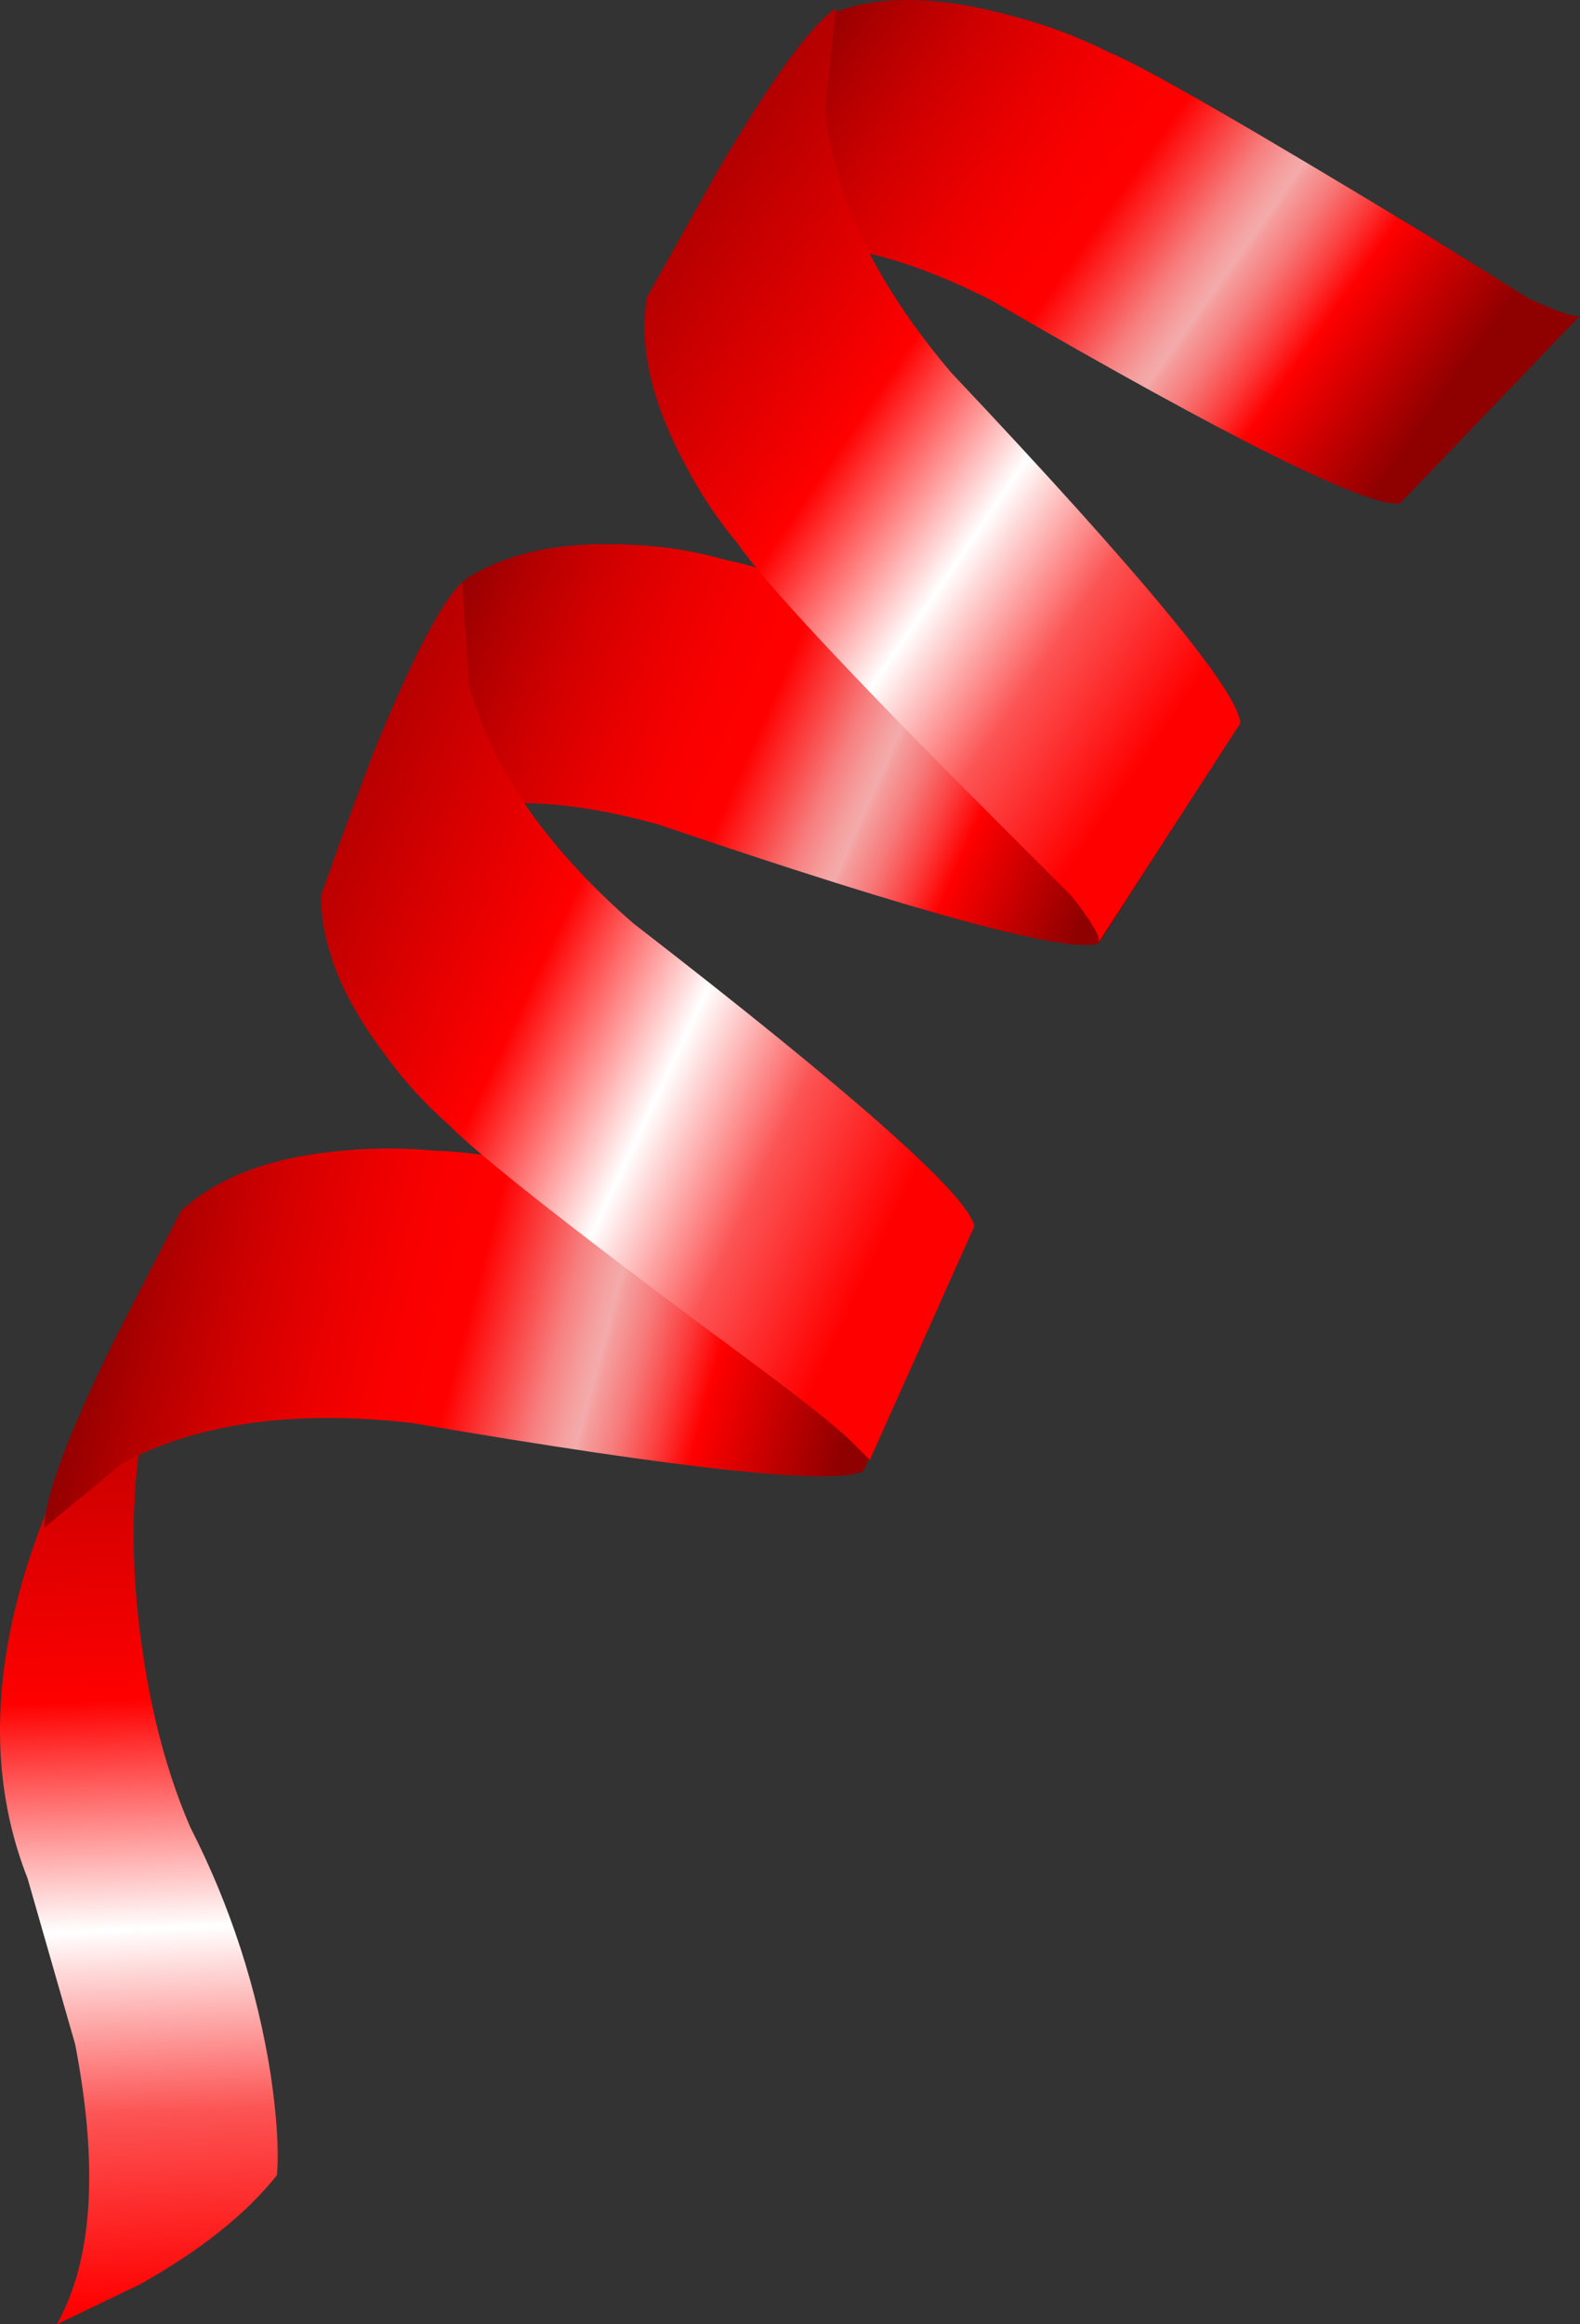
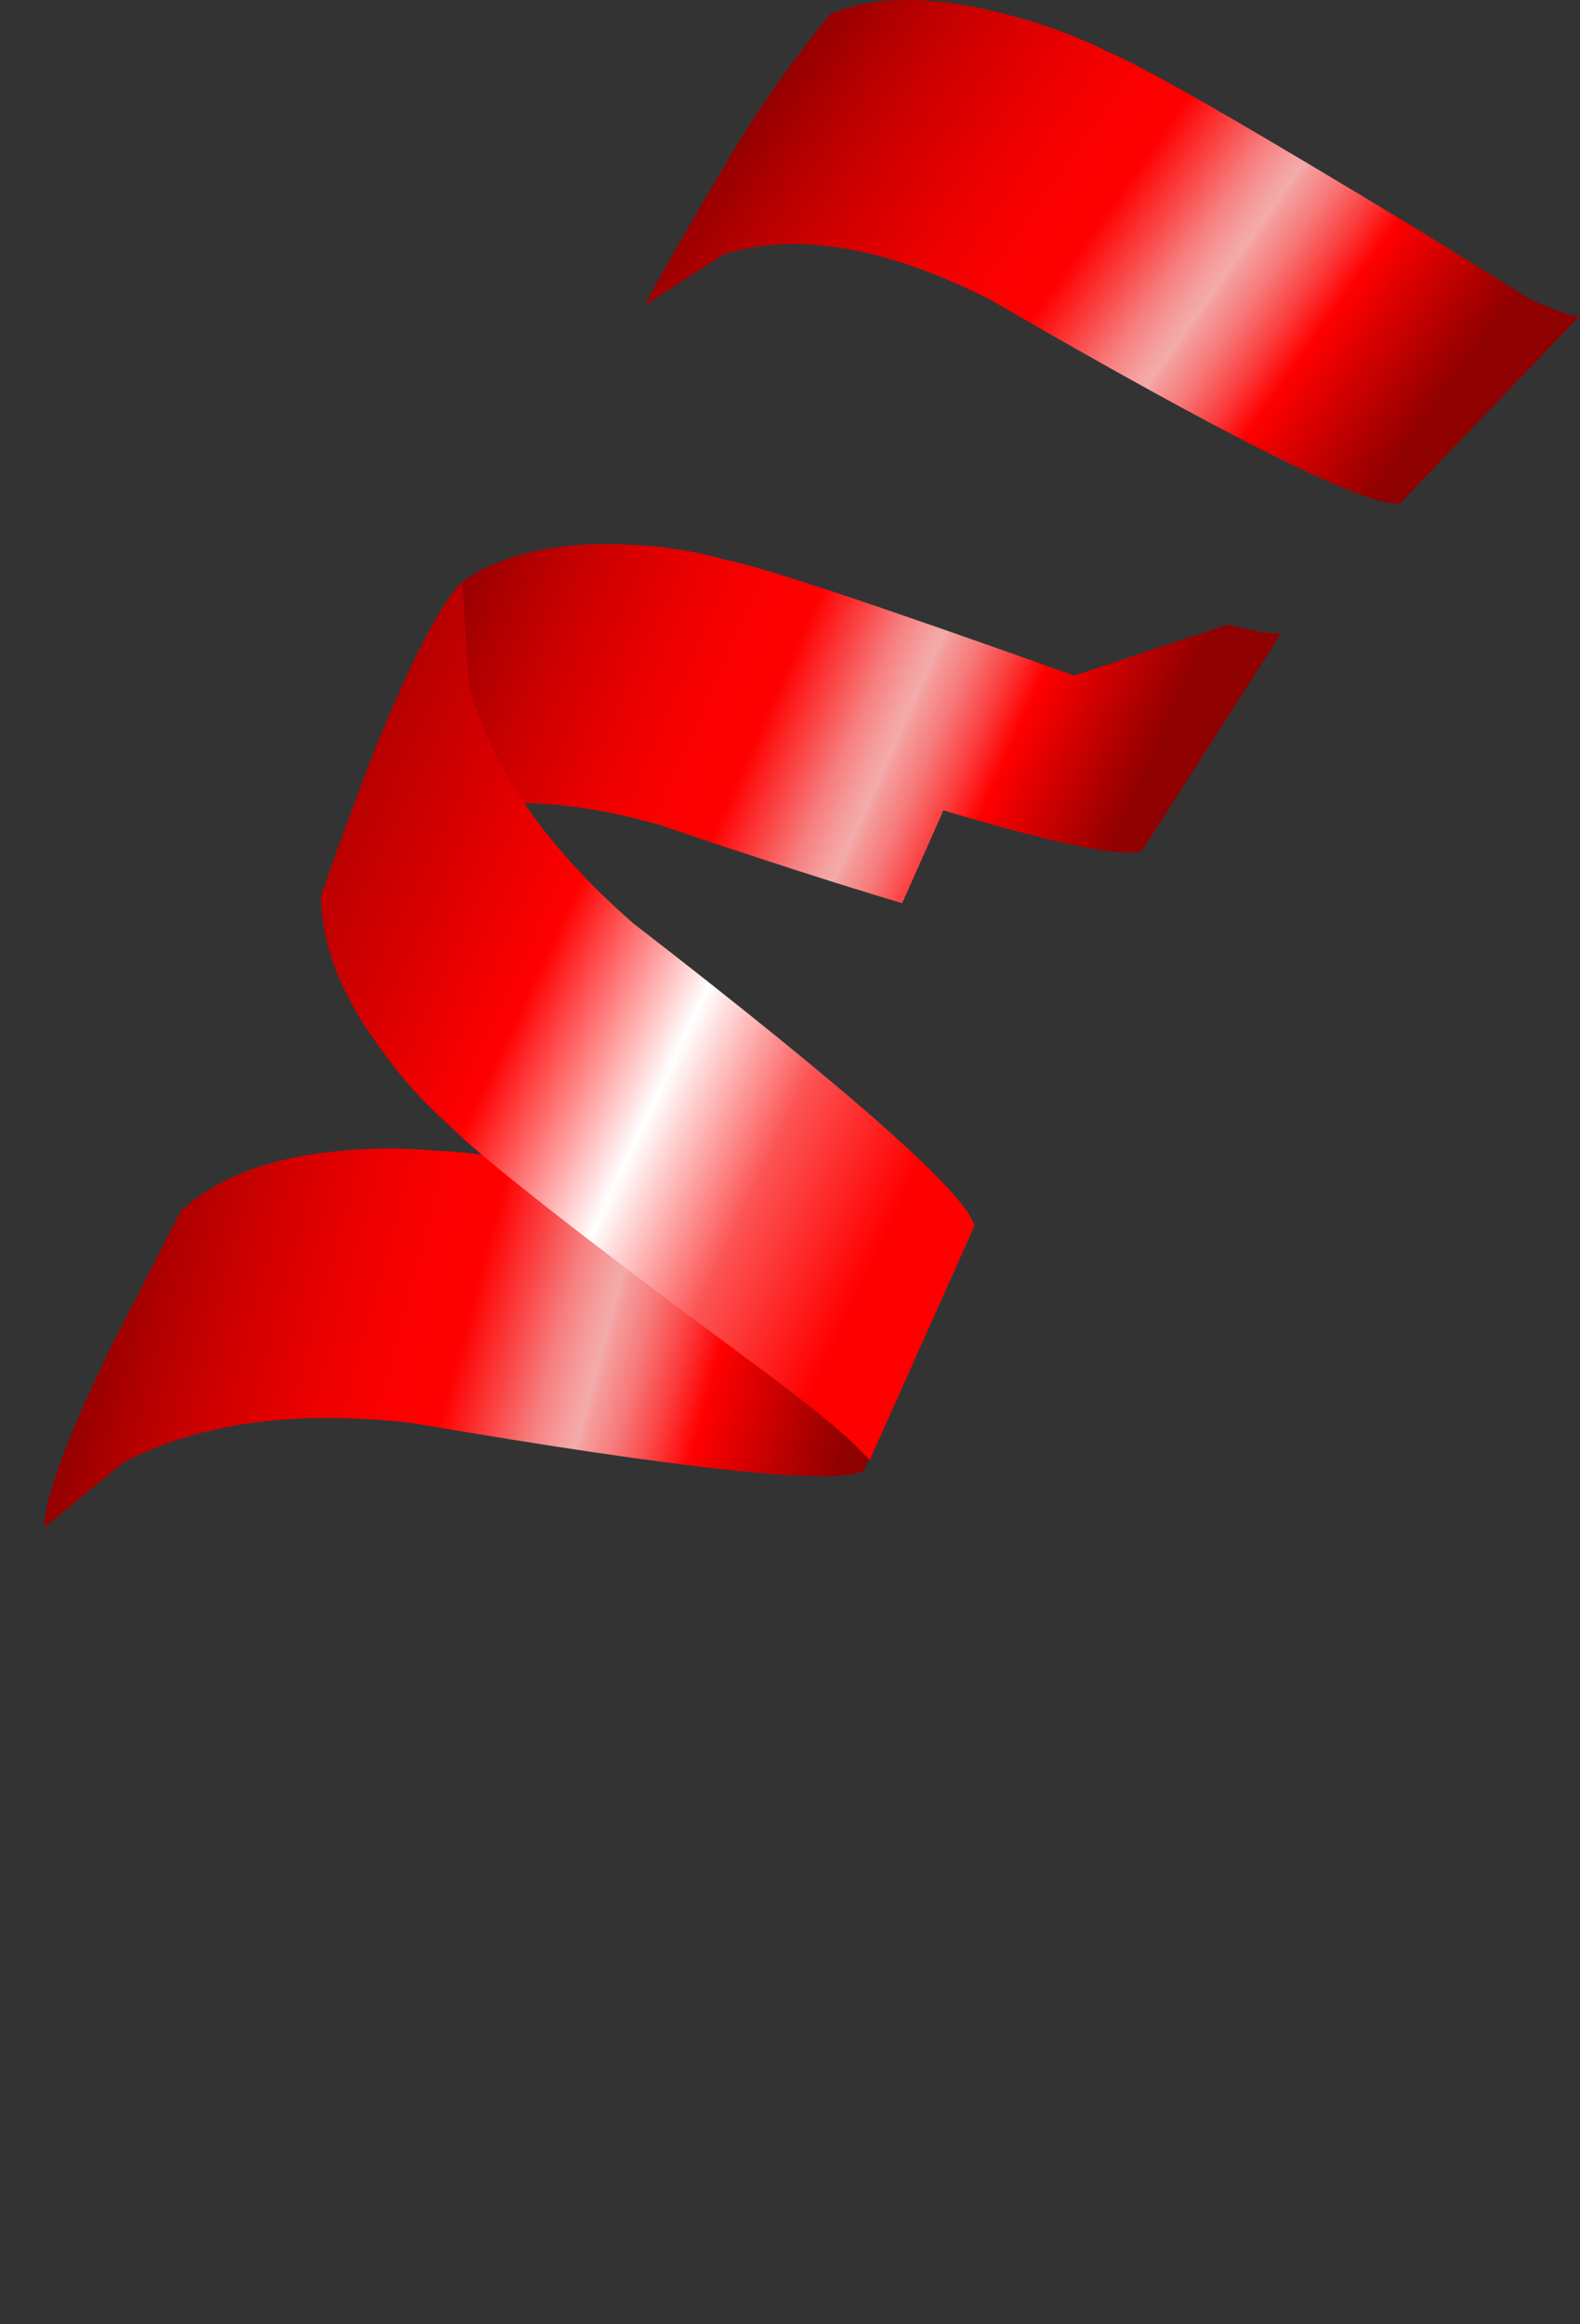
<svg xmlns="http://www.w3.org/2000/svg" version="1.0" id="Layer_1" x="0px" y="0px" viewBox="0 0 322.91 474.74" enable-background="new 0 0 322.91 474.74" xml:space="preserve">
  <rect x="0" y="0" width="322.91" height="474.74" fill="#333333" stroke="none" />
  <title>newyears1_0020</title>
  <linearGradient id="SVGID_1_" gradientUnits="userSpaceOnUse" x1="1265.672" y1="1522.916" x2="1264.182" y2="1485.583" gradientTransform="matrix(6.28 0 0 6.28 -7913.99 -9092.63)">
    <stop offset="0" style="stop-color:#FF0000" />
    <stop offset="0.17" style="stop-color:#FC5454" />
    <stop offset="0.33" style="stop-color:#FFFFFF" />
    <stop offset="0.53" style="stop-color:#FF0000" />
    <stop offset="1" style="stop-color:#8F0000" />
  </linearGradient>
-   <path fill="url(#SVGID_1_)" d="M38.92,373.28c-5.653-12.987-9.32-28.38-11-46.18c-3.14-35.6,5.86-65.233,27-88.9  c-12.547,13.2-24.057,29.117-34.53,47.75c-20.733,37.487-25.653,70.053-14.76,97.7l9.74,33.93c4.82,25.133,3.563,44.19-3.77,57.17  l17-8.17c12.353-6.913,21.687-14.347,28-22.3c0.42-5.027,0-11.833-1.26-20.42C52.59,406.234,47.047,389.16,38.92,373.28z" />
  <linearGradient id="SVGID_2_" gradientUnits="userSpaceOnUse" x1="1285.373" y1="1450.159" x2="1304.943" y2="1464.009" gradientTransform="matrix(6.28 0 0 6.28 -7913.99 -9092.63)">
    <stop offset="0" style="stop-color:#8F0000" />
    <stop offset="0.09" style="stop-color:#B10000" />
    <stop offset="0.2" style="stop-color:#D20000" />
    <stop offset="0.31" style="stop-color:#EB0000" />
    <stop offset="0.4" style="stop-color:#FA0000" />
    <stop offset="0.48" style="stop-color:#FF0000" />
    <stop offset="0.55" style="stop-color:#FA4848" />
    <stop offset="0.6" style="stop-color:#F77E7E" />
    <stop offset="0.64" style="stop-color:#F59F9F" />
    <stop offset="0.66" style="stop-color:#F4ABAB" />
    <stop offset="0.67" style="stop-color:#F59D9D" />
    <stop offset="0.71" style="stop-color:#F77979" />
    <stop offset="0.76" style="stop-color:#FB4040" />
    <stop offset="0.76" style="stop-color:#FB4040;stop-opacity:0" />
    <stop offset="1" style="stop-color:#000000;stop-opacity:0" />
  </linearGradient>
  <path fill="url(#SVGID_2_)" d="M147.93,51.91c15.08-4.607,33.3-1.467,54.66,9.42c49.427,28.667,77.28,42.49,83.56,41.47l36.75-38.32  c-0.787,0.48-4.243-0.673-10.37-3.46l-20.72-12.88c-36.233-22-57.9-34.46-65-37.38c-6.413-3.22-13.151-5.747-20.1-7.54  c-15.287-4.187-27.643-4.29-37.07-0.31c-7.632,9.316-14.561,19.187-20.73,29.53c-10.053,16.967-15.72,26.913-17,29.84L147.93,51.91z  " />
  <linearGradient id="SVGID_3_" gradientUnits="userSpaceOnUse" x1="1285.373" y1="1450.159" x2="1304.943" y2="1464.009" gradientTransform="matrix(6.28 0 0 6.28 -7913.99 -9092.63)">
    <stop offset="0" style="stop-color:#000000;stop-opacity:0" />
    <stop offset="0.76" style="stop-color:#FB4040;stop-opacity:0" />
    <stop offset="0.76" style="stop-color:#FB4040" />
    <stop offset="0.81" style="stop-color:#FF0000" />
    <stop offset="0.91" style="stop-color:#C30000" />
    <stop offset="1" style="stop-color:#8F0000" />
  </linearGradient>
  <path fill="url(#SVGID_3_)" d="M147.93,51.91c15.08-4.607,33.3-1.467,54.66,9.42c49.427,28.667,77.28,42.49,83.56,41.47l36.75-38.32  c-0.787,0.48-4.243-0.673-10.37-3.46l-20.72-12.88c-36.233-22-57.9-34.46-65-37.38c-6.413-3.22-13.151-5.747-20.1-7.54  c-15.287-4.187-27.643-4.29-37.07-0.31c-7.632,9.316-14.561,19.187-20.73,29.53c-10.053,16.967-15.72,26.913-17,29.84L147.93,51.91z  " />
  <linearGradient id="SVGID_4_" gradientUnits="userSpaceOnUse" x1="1263.441" y1="1489.245" x2="1287.491" y2="1495.665" gradientTransform="matrix(6.28 0 0 6.28 -7913.99 -9092.63)">
    <stop offset="0" style="stop-color:#8F0000" />
    <stop offset="0.09" style="stop-color:#B10000" />
    <stop offset="0.2" style="stop-color:#D20000" />
    <stop offset="0.31" style="stop-color:#EB0000" />
    <stop offset="0.4" style="stop-color:#FA0000" />
    <stop offset="0.48" style="stop-color:#FF0000" />
    <stop offset="0.55" style="stop-color:#FA4848" />
    <stop offset="0.6" style="stop-color:#F77E7E" />
    <stop offset="0.64" style="stop-color:#F59F9F" />
    <stop offset="0.66" style="stop-color:#F4ABAB" />
    <stop offset="0.67" style="stop-color:#F59D9D" />
    <stop offset="0.71" style="stop-color:#F77979" />
    <stop offset="0.76" style="stop-color:#FB4040" />
    <stop offset="0.76" style="stop-color:#FB4040;stop-opacity:0" />
    <stop offset="1" style="stop-color:#000000;stop-opacity:0" />
  </linearGradient>
  <path fill="url(#SVGID_4_)" d="M197.88,252c-0.607,0.547-4.273,0.547-11,0L163,247.31c-41.26-8.167-65.867-12.25-73.82-12.25  c-6.478-0.631-13.002-0.631-19.48,0c-14.233,1.253-25.133,5.337-32.7,12.25L23.22,274c-9.427,19.273-14.14,31.94-14.14,38l16-13.19  c15.5-8.167,35.187-10.89,59.06-8.17c56.333,9.633,87.12,12.88,92.36,9.74C181.72,289.34,188.847,273.213,197.88,252z" />
  <linearGradient id="SVGID_5_" gradientUnits="userSpaceOnUse" x1="1263.441" y1="1489.245" x2="1287.491" y2="1495.665" gradientTransform="matrix(6.28 0 0 6.28 -7913.99 -9092.63)">
    <stop offset="0" style="stop-color:#000000;stop-opacity:0" />
    <stop offset="0.76" style="stop-color:#FB4040;stop-opacity:0" />
    <stop offset="0.76" style="stop-color:#FB4040" />
    <stop offset="0.81" style="stop-color:#FF0000" />
    <stop offset="0.91" style="stop-color:#C30000" />
    <stop offset="1" style="stop-color:#8F0000" />
  </linearGradient>
  <path fill="url(#SVGID_5_)" d="M197.88,252c-0.607,0.547-4.273,0.547-11,0L163,247.31c-41.26-8.167-65.867-12.25-73.82-12.25  c-6.478-0.631-13.002-0.631-19.48,0c-14.233,1.253-25.133,5.337-32.7,12.25L23.22,274c-9.427,19.273-14.14,31.94-14.14,38l16-13.19  c15.5-8.167,35.187-10.89,59.06-8.17c56.333,9.633,87.12,12.88,92.36,9.74C181.72,289.34,188.847,273.213,197.88,252z" />
  <linearGradient id="SVGID_6_" gradientUnits="userSpaceOnUse" x1="1273.73" y1="1469.036" x2="1295.13" y2="1478.536" gradientTransform="matrix(6.28 0 0 6.28 -7913.99 -9092.63)">
    <stop offset="0" style="stop-color:#8F0000" />
    <stop offset="0.09" style="stop-color:#B10000" />
    <stop offset="0.2" style="stop-color:#D20000" />
    <stop offset="0.31" style="stop-color:#EB0000" />
    <stop offset="0.4" style="stop-color:#FA0000" />
    <stop offset="0.48" style="stop-color:#FF0000" />
    <stop offset="0.55" style="stop-color:#FA4848" />
    <stop offset="0.6" style="stop-color:#F77E7E" />
    <stop offset="0.64" style="stop-color:#F59F9F" />
    <stop offset="0.66" style="stop-color:#F4ABAB" />
    <stop offset="0.67" style="stop-color:#F59D9D" />
    <stop offset="0.71" style="stop-color:#F77979" />
    <stop offset="0.76" style="stop-color:#FB4040" />
    <stop offset="0.76" style="stop-color:#FB4040;stop-opacity:0" />
    <stop offset="1" style="stop-color:#000000;stop-opacity:0" />
  </linearGradient>
  <path fill="url(#SVGID_6_)" d="M129.4,111.29c-14.453-0.84-25.973,1.57-34.56,7.23l-15.08,33.3c-1.047,2.513-3.98,8.797-8.8,18.85  c-3.14,6.28-4.92,10.677-5.34,13.19l13.82-13.51c13.82-7.747,32.25-8.377,55.29-1.89c54.24,18.427,84.187,26.49,89.84,24.19  l28.6-44.65c-0.867,0.567-4.533,0.043-11-1.57L219.55,138c-41.047-14.667-64.713-22.52-71-23.56  C142.315,112.629,135.886,111.572,129.4,111.29z" />
  <linearGradient id="SVGID_7_" gradientUnits="userSpaceOnUse" x1="1273.73" y1="1469.036" x2="1295.13" y2="1478.536" gradientTransform="matrix(6.28 0 0 6.28 -7913.99 -9092.63)">
    <stop offset="0" style="stop-color:#000000;stop-opacity:0" />
    <stop offset="0.76" style="stop-color:#FB4040;stop-opacity:0" />
    <stop offset="0.76" style="stop-color:#FB4040" />
    <stop offset="0.81" style="stop-color:#FF0000" />
    <stop offset="0.91" style="stop-color:#C30000" />
    <stop offset="1" style="stop-color:#8F0000" />
  </linearGradient>
-   <path fill="url(#SVGID_7_)" d="M129.4,111.29c-14.453-0.84-25.973,1.57-34.56,7.23l-15.08,33.3c-1.047,2.513-3.98,8.797-8.8,18.85  c-3.14,6.28-4.92,10.677-5.34,13.19l13.82-13.51c13.82-7.747,32.25-8.377,55.29-1.89c54.24,18.427,84.187,26.49,89.84,24.19  l28.6-44.65c-0.867,0.567-4.533,0.043-11-1.57L219.55,138c-41.047-14.667-64.713-22.52-71-23.56  C142.315,112.629,135.886,111.572,129.4,111.29z" />
+   <path fill="url(#SVGID_7_)" d="M129.4,111.29c-14.453-0.84-25.973,1.57-34.56,7.23l-15.08,33.3c-3.14,6.28-4.92,10.677-5.34,13.19l13.82-13.51c13.82-7.747,32.25-8.377,55.29-1.89c54.24,18.427,84.187,26.49,89.84,24.19  l28.6-44.65c-0.867,0.567-4.533,0.043-11-1.57L219.55,138c-41.047-14.667-64.713-22.52-71-23.56  C142.315,112.629,135.886,111.572,129.4,111.29z" />
  <linearGradient id="SVGID_8_" gradientUnits="userSpaceOnUse" x1="1290.391" y1="1485.101" x2="1266.691" y2="1473.901" gradientTransform="matrix(6.28 0 0 6.28 -7913.99 -9092.63)">
    <stop offset="0" style="stop-color:#FF0000" />
    <stop offset="0.17" style="stop-color:#FC5454" />
    <stop offset="0.33" style="stop-color:#FFFFFF" />
    <stop offset="0.53" style="stop-color:#FF0000" />
    <stop offset="1" style="stop-color:#8F0000" />
  </linearGradient>
  <path fill="url(#SVGID_8_)" d="M199.13,250.45c-1.253-6.28-24.5-26.91-69.74-61.89c-18-15.707-29.203-32.04-33.61-49l-1.26-20.73  c-4.4,4.187-10.577,16.123-18.53,35.81c-3.767,9.84-7.223,19.263-10.37,28.27c0,10.26,4.397,21.15,13.19,32.67  c3.755,5.18,8.079,9.923,12.89,14.14c6.28,6.493,27.85,23.353,64.71,50.58c8.38,6.28,14.14,10.887,17.28,13.82l4.08,4.08  L199.13,250.45z" />
  <linearGradient id="SVGID_9_" gradientUnits="userSpaceOnUse" x1="1299.9" y1="1468.925" x2="1278.25" y2="1454.175" gradientTransform="matrix(6.28 0 0 6.28 -7913.99 -9092.63)">
    <stop offset="0" style="stop-color:#FF0000" />
    <stop offset="0.17" style="stop-color:#FC5454" />
    <stop offset="0.33" style="stop-color:#FFFFFF" />
    <stop offset="0.53" style="stop-color:#FF0000" />
    <stop offset="1" style="stop-color:#8F0000" />
  </linearGradient>
-   <path fill="url(#SVGID_9_)" d="M140.08,95c2.969,5.705,6.55,11.07,10.68,16c5.233,7.747,22.72,26.49,52.46,56.23l15.71,15.71  c3.96,4.993,5.843,8.133,5.65,9.42l28.9-44.61c-0.207-6.28-19.893-30.153-59.06-71.62c-15.5-18.22-24.087-36.127-25.76-53.72  l2.2-20.73c-5.027,3.333-12.983,14.223-23.87,32.67l-14.77,26.36C130.547,70.763,133.167,82.193,140.08,95z" />
</svg>